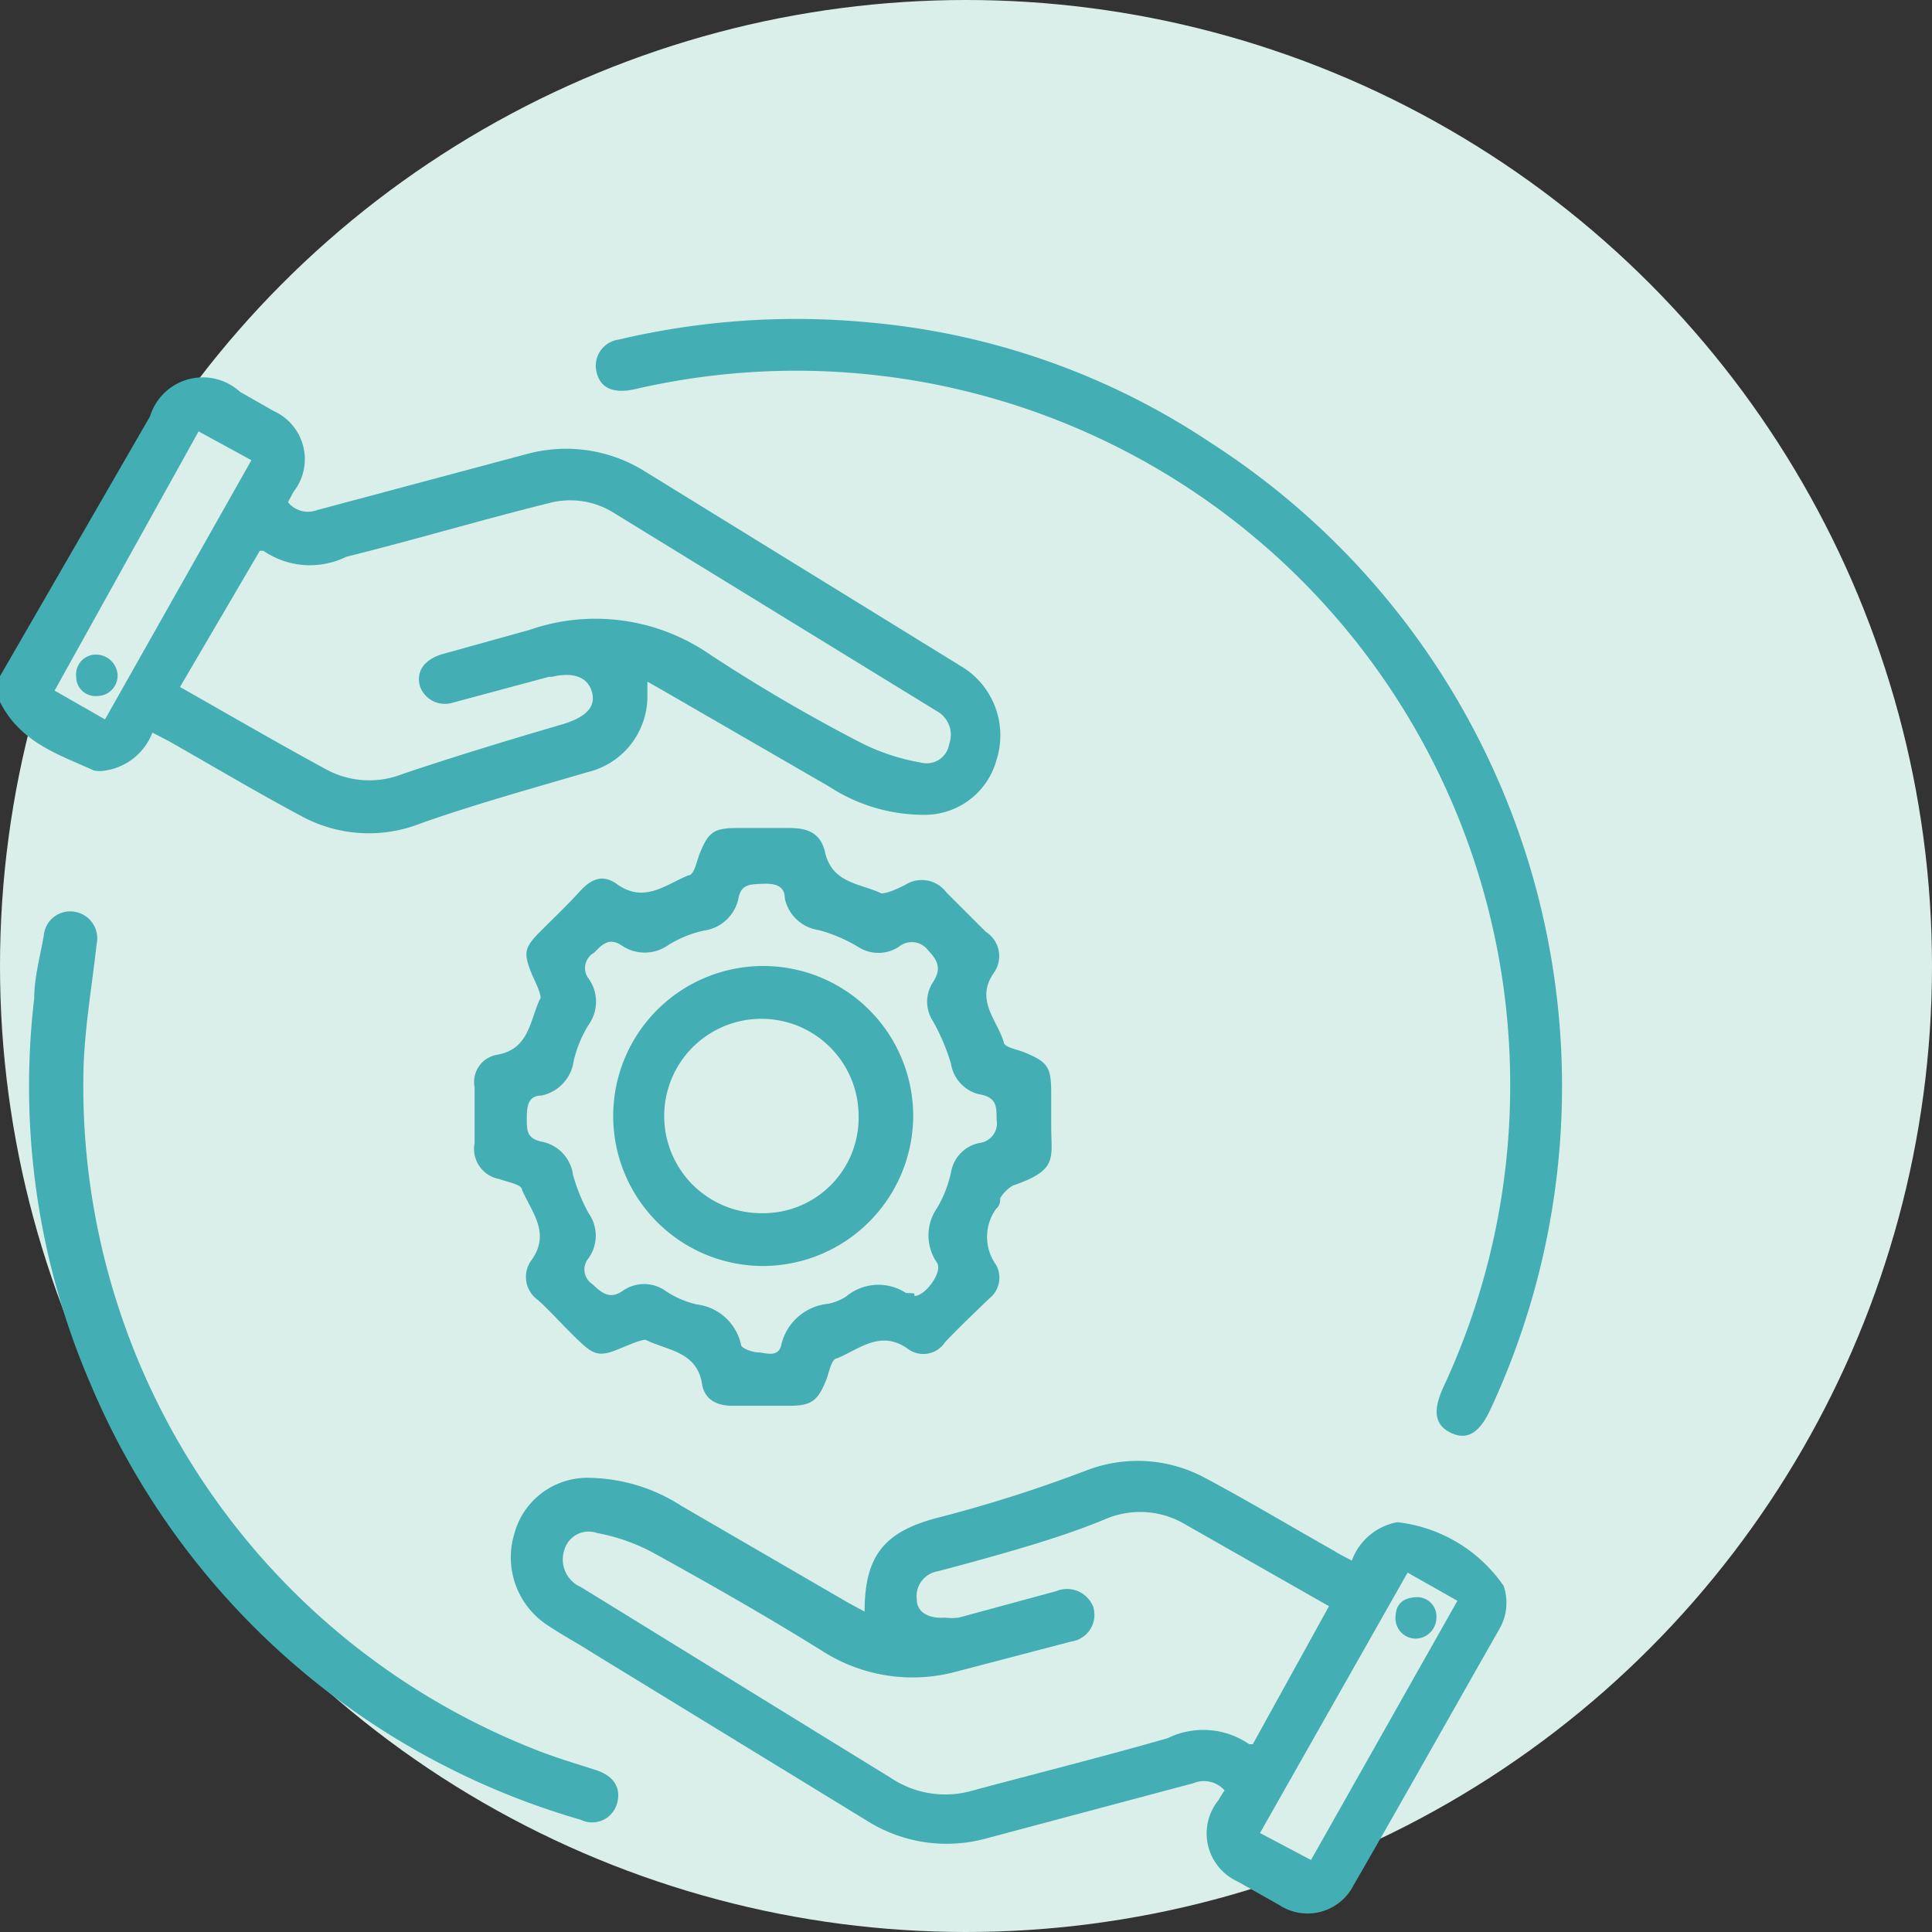
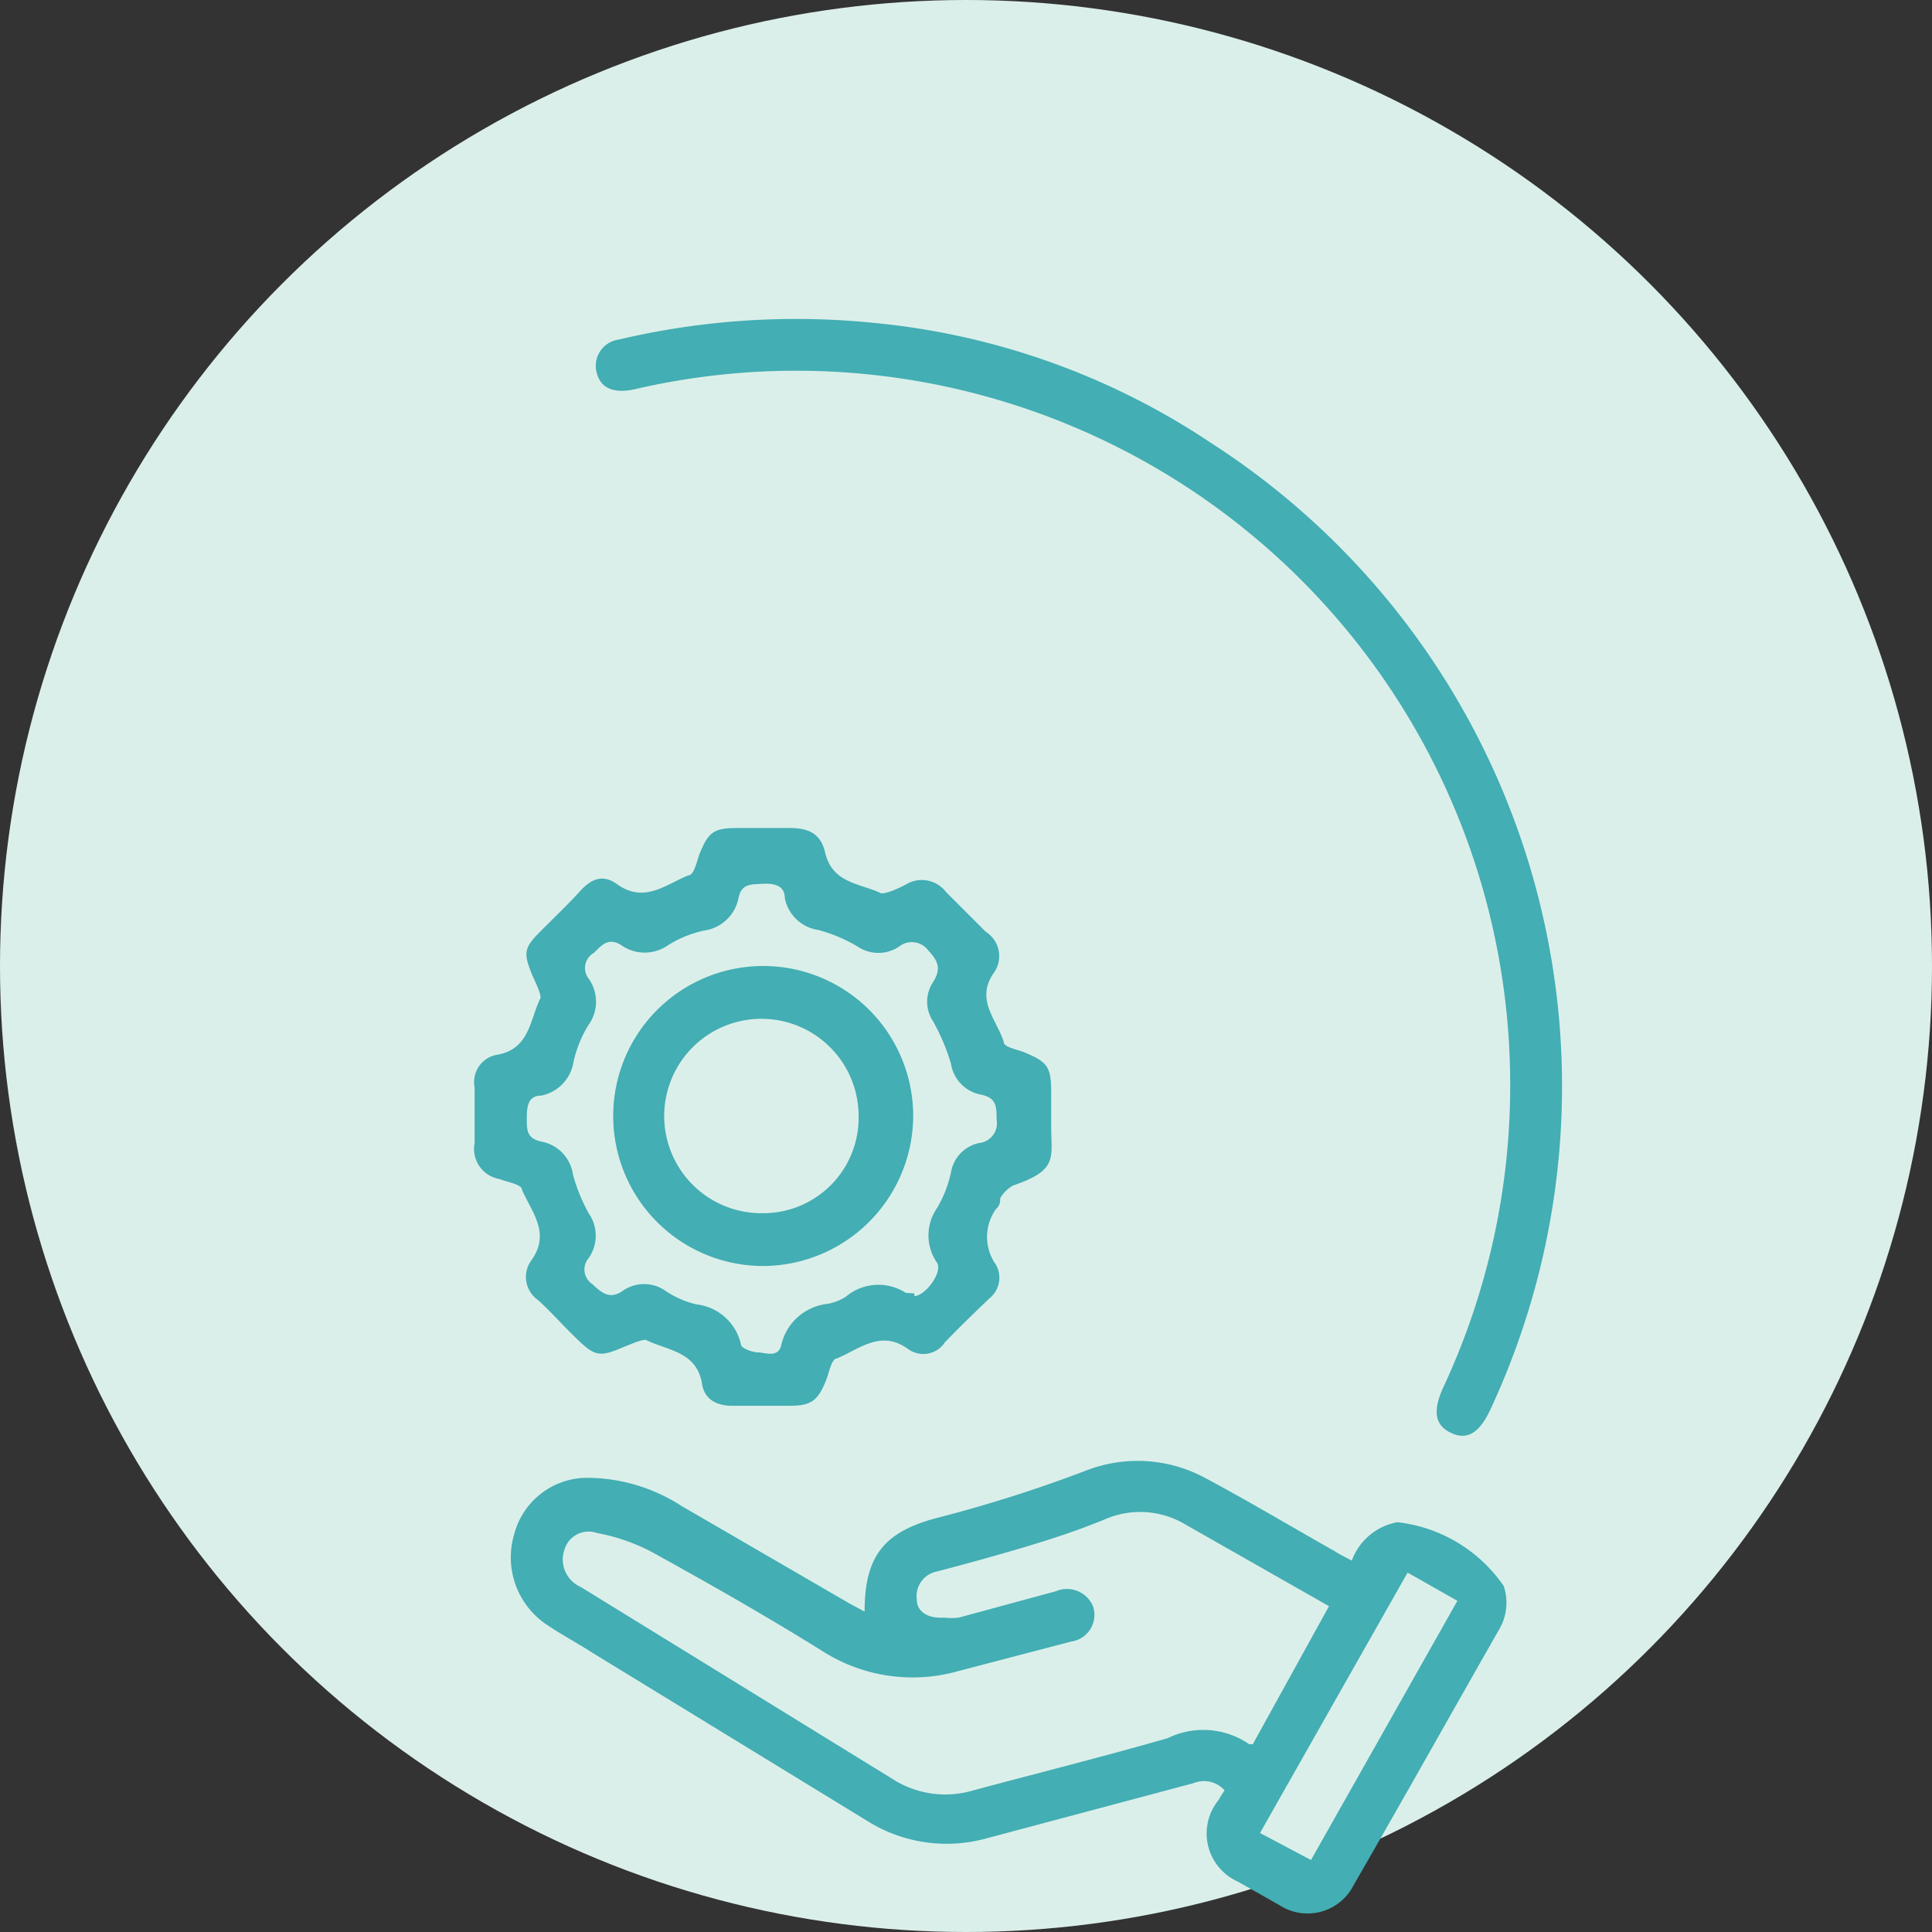
<svg xmlns="http://www.w3.org/2000/svg" id="Layer_1" data-name="Layer 1" viewBox="0 0 32.2 32.2">
  <rect x="0" y="0" width="32.2" height="32.2" fill="#333333" stroke="none" />
  <defs>
    <style>.cls-1{fill:#dbefea;}.cls-2{fill:#43aeb3;}</style>
  </defs>
  <circle class="cls-1" cx="16.1" cy="16.1" r="16.1" />
  <g id="_7ceB4a.tif" data-name="7ceB4a.tif">
-     <path class="cls-2" d="M0,11.27,2.5,6.94A.92.92,0,0,1,4,6.53l.56.32A.88.88,0,0,1,4.89,8.2l-.09.17a.43.43,0,0,0,.49.13l3.48-.93a2.48,2.48,0,0,1,2,.3l4.43,2.73.86.53a1.34,1.34,0,0,1,.55,1.53,1.24,1.24,0,0,1-1.23.92,2.88,2.88,0,0,1-1.56-.47l-2.75-1.59-.28-.16c0,.11,0,.19,0,.27a1.3,1.3,0,0,1-1,1.24c-.92.27-1.86.53-2.77.85a2.35,2.35,0,0,1-2-.12c-.75-.4-1.47-.83-2.21-1.25l-.27-.14a1,1,0,0,1-.77.63.5.5,0,0,1-.21,0C1,12.58.35,12.39,0,11.7Zm3,.18c.83.47,1.62.93,2.43,1.37a1.51,1.51,0,0,0,1.28.08c.89-.3,1.78-.57,2.67-.83.36-.11.55-.27.49-.52s-.29-.36-.67-.27l-.05,0-1.6.43A.44.44,0,0,1,7,11.44c-.07-.25.07-.45.38-.54l1.44-.4a3.35,3.35,0,0,1,3,.4,27.84,27.84,0,0,0,2.53,1.48,3.56,3.56,0,0,0,1,.33.38.38,0,0,0,.47-.31.45.45,0,0,0-.21-.55L10.25,8.56a1.37,1.37,0,0,0-1.08-.18C8,8.67,6.9,9,5.77,9.28a1.37,1.37,0,0,1-1.38-.1H4.33Zm.31-4.26L.91,11.51l.84.48L4.19,7.67Z" />
    <path class="cls-2" d="M20.41,29.84a.46.46,0,0,0-.52-.12l-3.45.92a2.49,2.49,0,0,1-2-.3L9.88,27.55c-.25-.16-.51-.3-.75-.46a1.35,1.35,0,0,1-.56-1.52,1.26,1.26,0,0,1,1.22-.94,2.92,2.92,0,0,1,1.57.47l2.79,1.62.26.14c0-.95.34-1.35,1.28-1.58a23.26,23.26,0,0,0,2.41-.77,2.37,2.37,0,0,1,2,.13c.73.39,1.43.81,2.14,1.21.09.06.18.1.29.16a1,1,0,0,1,.76-.64,2.49,2.49,0,0,1,1.77,1.06.87.87,0,0,1-.07.72c-.81,1.42-1.61,2.85-2.43,4.27a.86.86,0,0,1-1.24.33l-.69-.39A.88.88,0,0,1,20.31,30,1.74,1.74,0,0,1,20.41,29.84Zm1.74-3.07-2.39-1.36a1.47,1.47,0,0,0-1.34-.09c-.41.17-.83.31-1.26.44s-1,.29-1.54.43a.42.42,0,0,0-.34.47c0,.21.2.32.46.3a1,1,0,0,0,.24,0l1.62-.44a.47.47,0,0,1,.62.26.45.45,0,0,1-.37.58l-1.91.5a2.79,2.79,0,0,1-2.23-.34c-.93-.58-1.88-1.12-2.84-1.65a3.24,3.24,0,0,0-.92-.32.42.42,0,0,0-.54.27.5.5,0,0,0,.27.63l5.18,3.19a1.63,1.63,0,0,0,1.36.2c1.08-.29,2.16-.56,3.24-.87a1.35,1.35,0,0,1,1.36.1h.06ZM21.85,31l2.44-4.32-.83-.47L21,30.55Z" />
    <path class="cls-2" d="M17.52,18.6v.16c0,.55.12.74-.64,1a.6.6,0,0,0-.21.21c0,.05,0,.12-.07.18a.8.8,0,0,0,0,.93.44.44,0,0,1-.11.56c-.25.24-.5.48-.74.73a.43.43,0,0,1-.62.11c-.45-.32-.8,0-1.18.16-.09,0-.13.23-.18.36-.14.35-.25.43-.62.43h-.94c-.26,0-.47-.1-.51-.37-.09-.54-.58-.55-.94-.73-.09,0-.26.08-.39.13-.37.16-.46.14-.74-.13s-.43-.45-.66-.66A.47.47,0,0,1,8.86,21c.32-.45,0-.8-.16-1.17,0-.09-.25-.13-.38-.18a.51.51,0,0,1-.41-.6c0-.31,0-.62,0-.93a.46.46,0,0,1,.37-.54c.55-.09.55-.59.73-.95,0-.08-.08-.25-.14-.38-.15-.37-.14-.45.14-.73s.45-.44.66-.67.4-.27.62-.11c.45.32.81,0,1.18-.15.1,0,.14-.23.19-.36.15-.37.24-.43.64-.43s.57,0,.85,0,.52.06.6.4c.12.53.59.52.94.69.1,0,.28-.08.41-.15a.51.51,0,0,1,.67.13l.66.66a.48.48,0,0,1,.13.69c-.31.45.06.78.17,1.15,0,.08.21.12.32.16.42.17.47.25.47.7Zm-2.28,3c.18,0,.47-.39.38-.55a.8.8,0,0,1,0-.92,2,2,0,0,0,.23-.59.6.6,0,0,1,.47-.49.33.33,0,0,0,.29-.39c0-.22,0-.37-.28-.42a.62.62,0,0,1-.48-.51,3.44,3.44,0,0,0-.3-.71.59.59,0,0,1,0-.65c.14-.22.09-.35-.08-.53a.34.34,0,0,0-.49-.06.62.62,0,0,1-.68,0,2.57,2.57,0,0,0-.66-.28.67.67,0,0,1-.56-.53c0-.21-.17-.25-.37-.24s-.35,0-.4.23a.68.68,0,0,1-.58.55,1.88,1.88,0,0,0-.59.24.68.68,0,0,1-.79,0c-.21-.13-.32,0-.45.13a.29.29,0,0,0-.09.43.66.66,0,0,1,0,.77,2,2,0,0,0-.25.61.68.68,0,0,1-.54.57c-.23,0-.24.2-.24.39s0,.33.26.38a.65.65,0,0,1,.51.55,3,3,0,0,0,.26.64.65.65,0,0,1,0,.75.29.29,0,0,0,.06.43c.16.15.29.26.5.12a.62.62,0,0,1,.73,0,1.55,1.55,0,0,0,.51.22.86.86,0,0,1,.74.67c0,.06.19.13.29.13s.33.1.38-.12a.89.89,0,0,1,.78-.69.86.86,0,0,0,.3-.12.84.84,0,0,1,1-.06S15.21,21.55,15.24,21.56Z" />
    <path class="cls-2" d="M25.17,18.06A11.9,11.9,0,0,0,10.61,6.48c-.37.09-.61,0-.67-.29a.44.44,0,0,1,.37-.53,12.87,12.87,0,0,1,4.24-.28,12.18,12.18,0,0,1,5.63,2,12.75,12.75,0,0,1,4.67,16.09c-.19.42-.4.54-.67.41s-.31-.37-.11-.79A11.9,11.9,0,0,0,25.17,18.06Z" />
-     <path class="cls-2" d="M1.16,15.19a.45.45,0,0,1,.45.55c-.08.72-.21,1.45-.22,2.17A11.88,11.88,0,0,0,9,29.19c.31.12.62.21.93.31s.43.31.35.57a.43.43,0,0,1-.6.26,12.68,12.68,0,0,1-8.17-7.26,12.53,12.53,0,0,1-.94-6.43c0-.35.1-.7.16-1.05A.44.44,0,0,1,1.16,15.19Z" />
-     <path class="cls-2" d="M1.6,10.91a.36.36,0,0,1,.36.35.34.34,0,0,1-.34.34.32.32,0,0,1-.35-.32A.33.33,0,0,1,1.6,10.91Z" />
-     <path class="cls-2" d="M23.6,26.62a.32.32,0,0,1,.34.34.35.35,0,0,1-.36.35.34.34,0,0,1-.32-.38C23.27,26.72,23.4,26.63,23.6,26.62Z" />
    <path class="cls-2" d="M12.71,21.1a2.5,2.5,0,1,1,2.51-2.5A2.51,2.51,0,0,1,12.71,21.1Zm0-.88a1.59,1.59,0,0,0,1.6-1.63,1.62,1.62,0,1,0-1.6,1.63Z" />
  </g>
</svg>